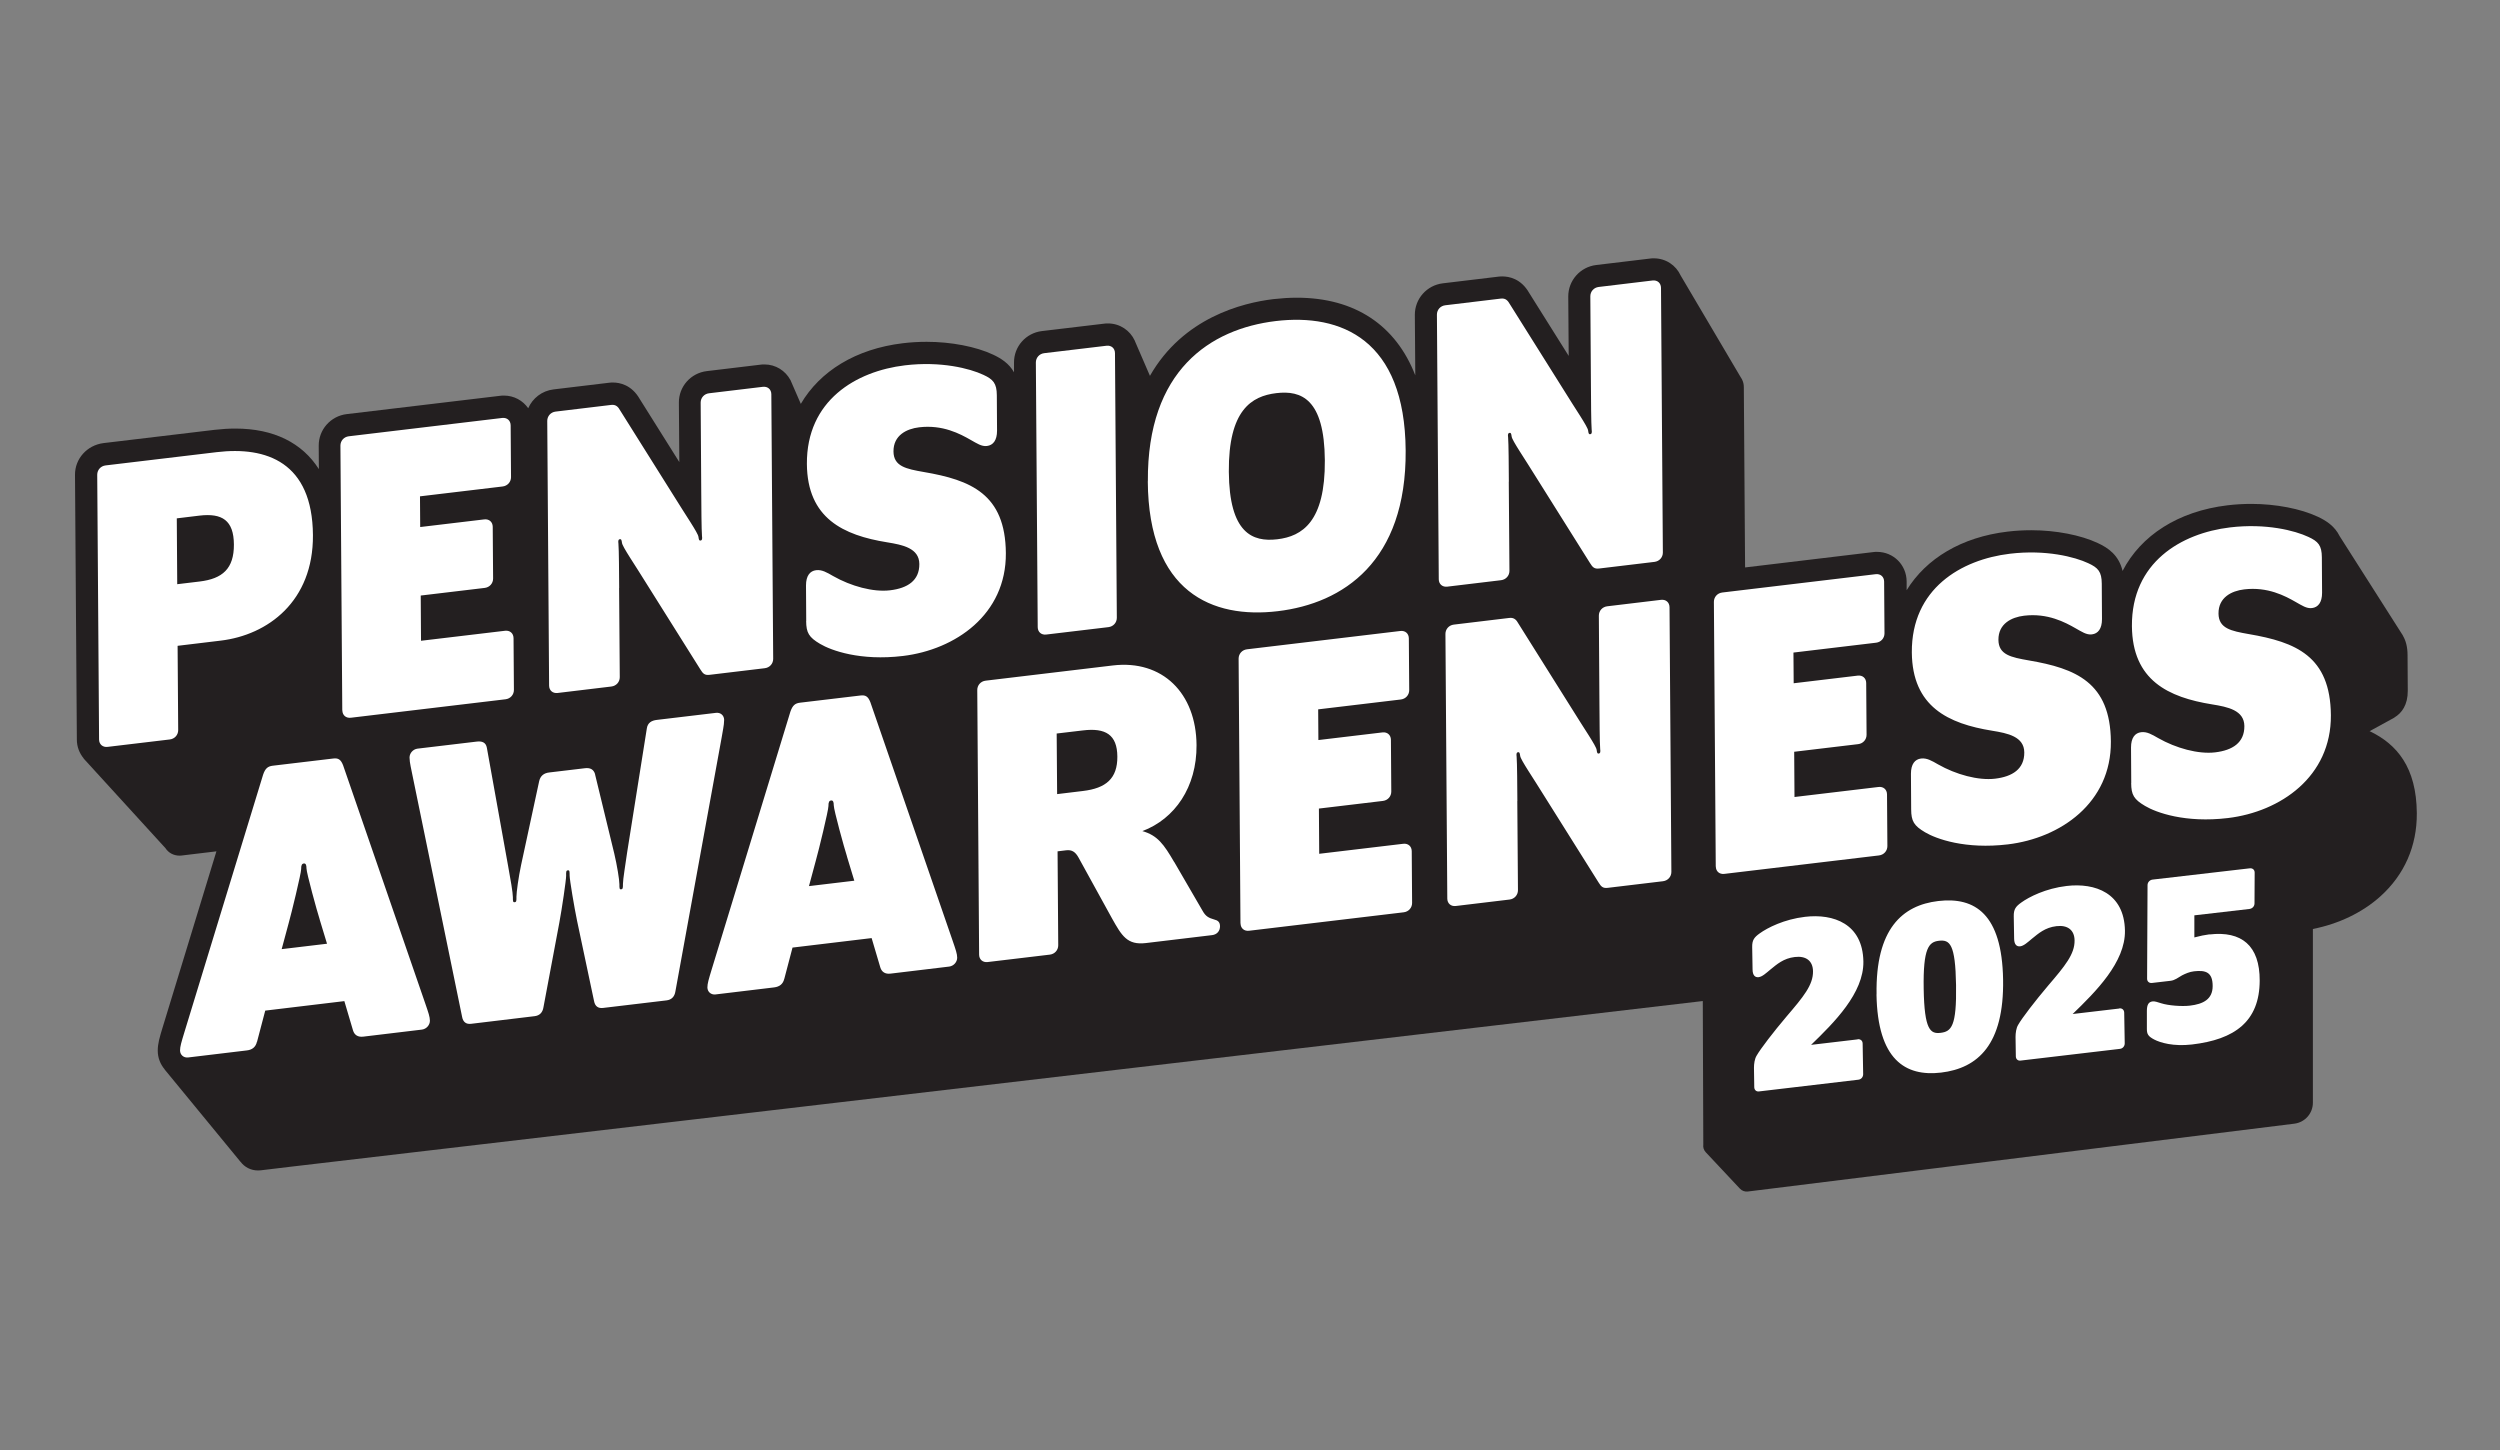
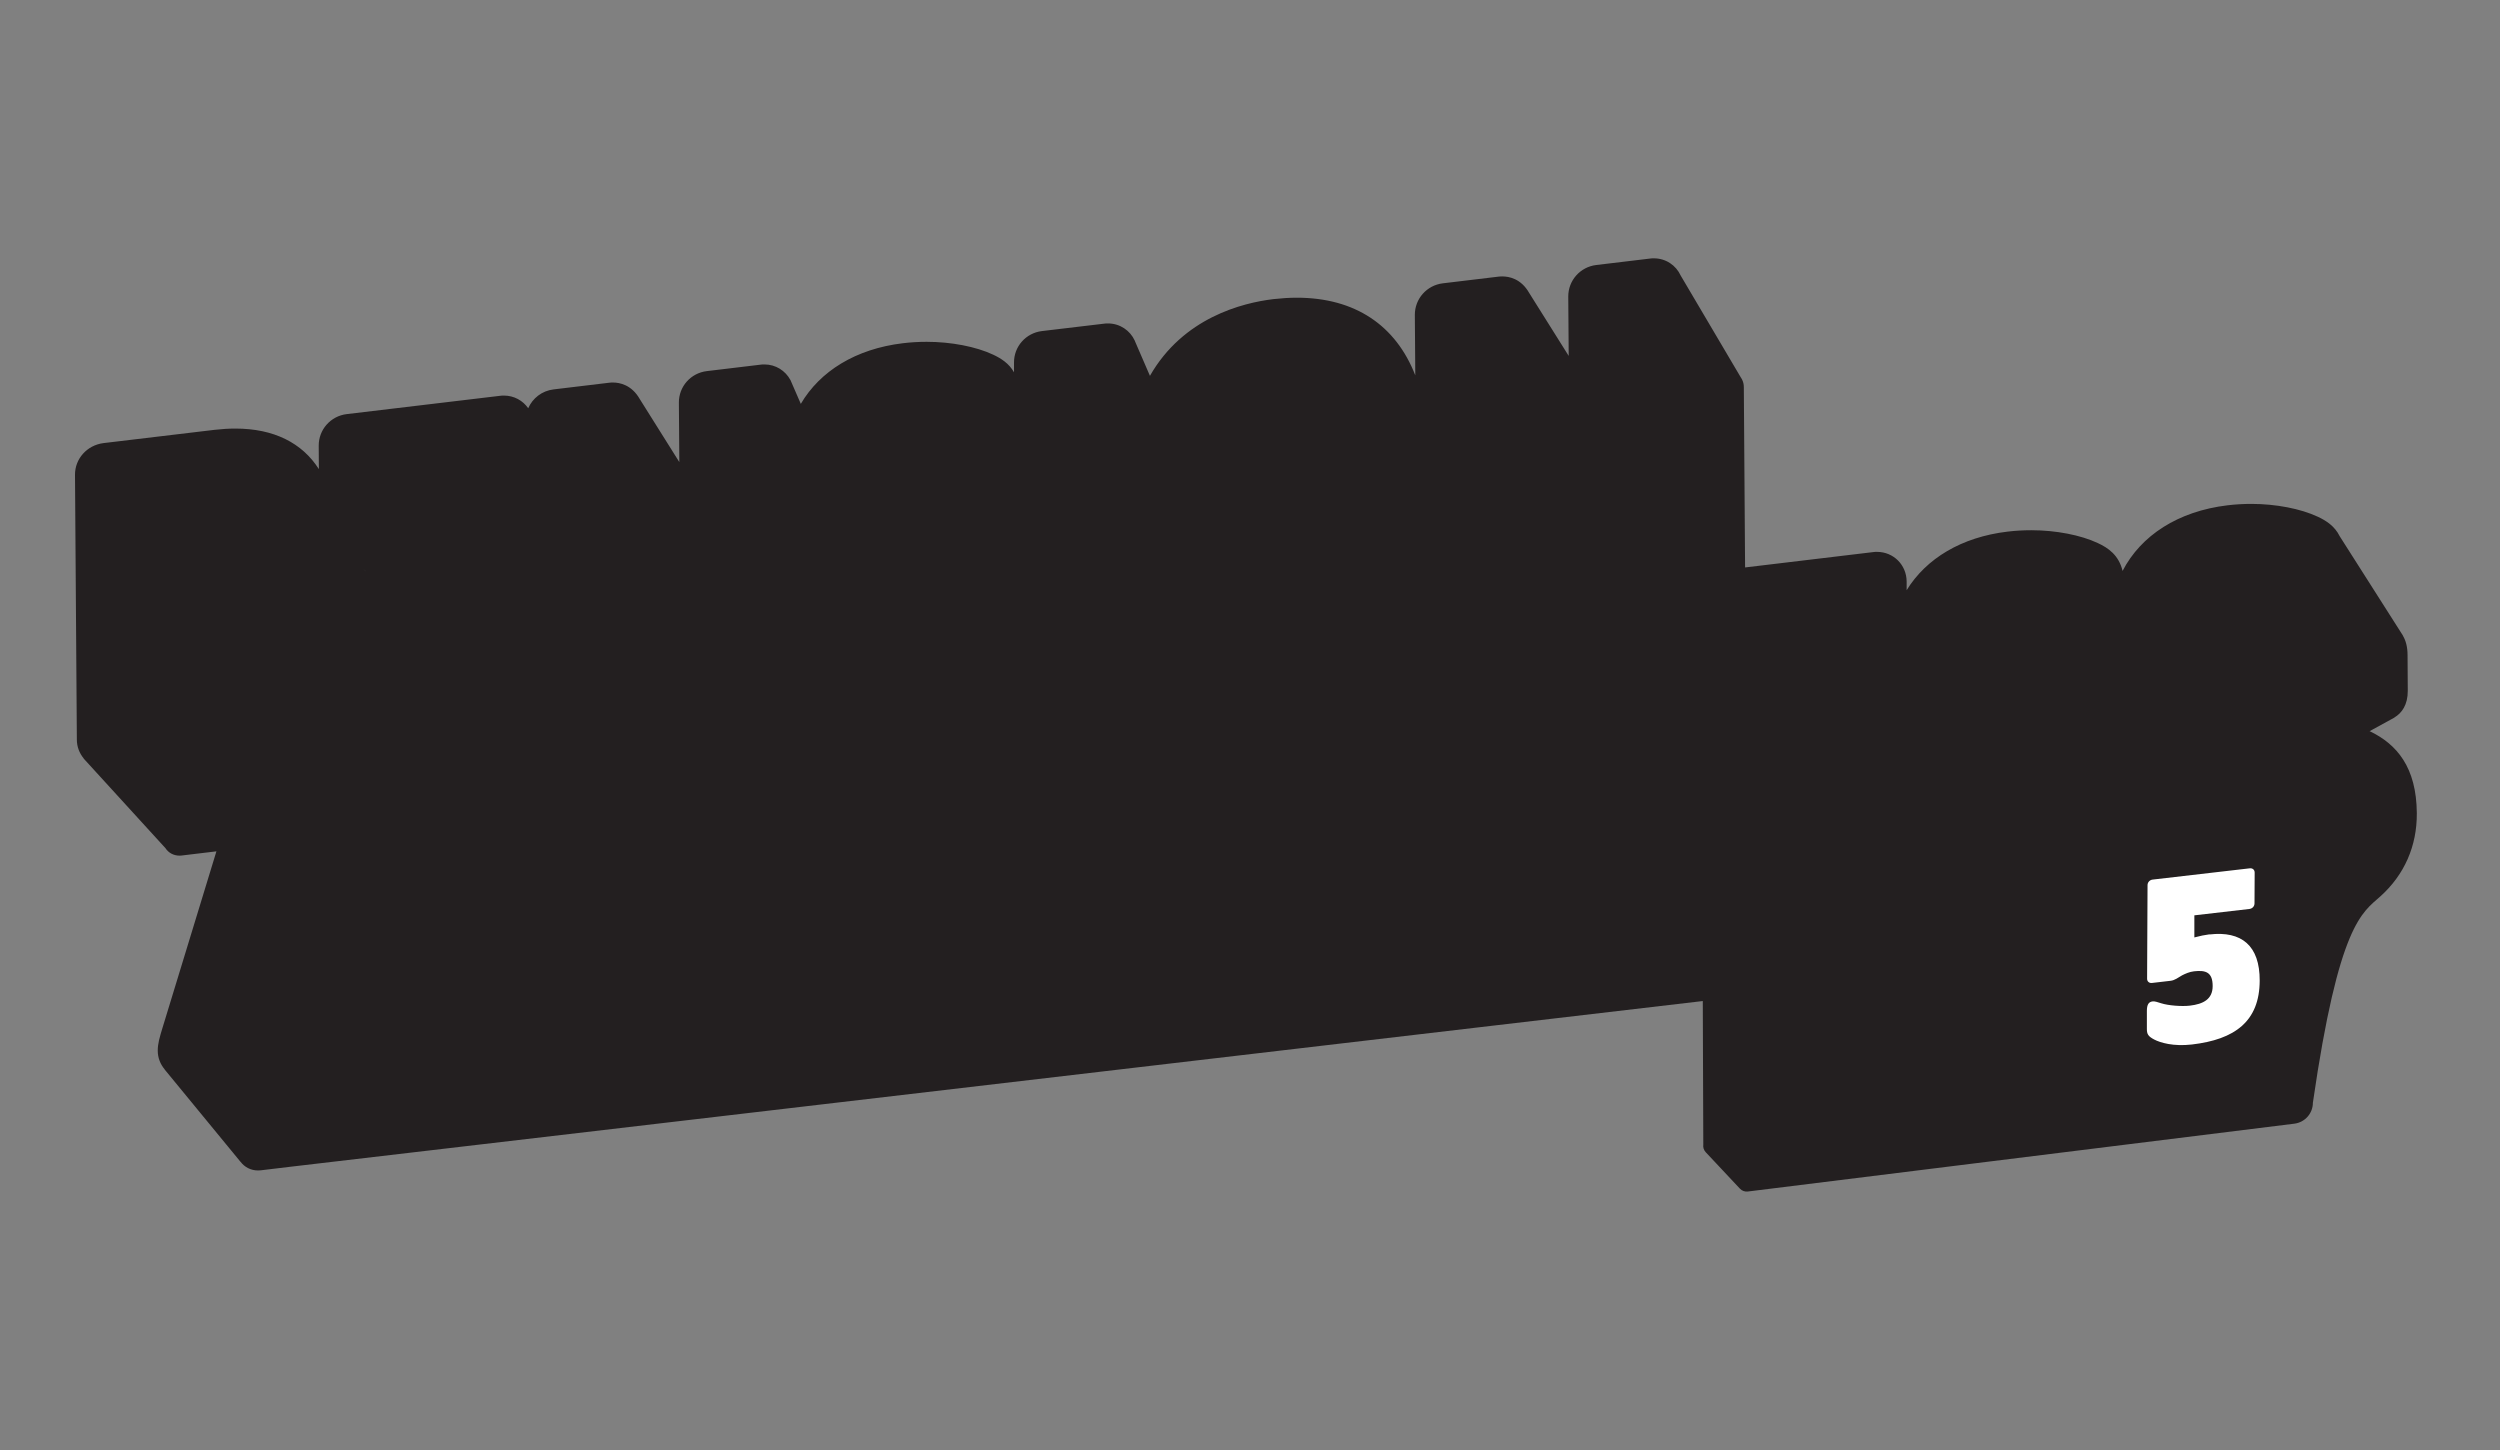
<svg xmlns="http://www.w3.org/2000/svg" width="300" height="174" viewBox="0 0 300 174" fill="none">
  <rect x="0" y="0" width="300" height="174" fill="#808080" stroke="none" />
-   <path d="M284.355 87.739L287.333 86.11V86.093C288.213 85.576 288.942 84.58 288.933 82.889L288.907 78.619C288.907 77.613 288.693 76.866 288.347 76.279V76.261L280.764 64.347C280.16 63.128 279.146 62.479 278.133 62.007C276.088 61.046 273.102 60.468 270.159 60.468C269.208 60.468 268.248 60.522 267.297 60.637C261.377 61.349 256.914 64.249 254.71 68.511C254.256 66.616 252.985 65.744 251.732 65.166C249.687 64.205 246.7 63.627 243.758 63.627C242.807 63.627 241.847 63.68 240.896 63.796C235.375 64.454 231.135 67.025 228.797 70.825V69.766C228.779 67.782 227.215 66.225 225.242 66.225C225.09 66.225 224.939 66.225 224.788 66.251L209.41 68.093L209.259 46.446C209.259 46.126 209.187 45.832 209.063 45.574L209.019 45.485C208.974 45.405 208.93 45.325 208.876 45.254L201.676 33.055C201.116 31.836 199.907 31 198.458 31C198.307 31 198.156 31 198.005 31.027L191.551 31.801C189.622 32.032 188.182 33.66 188.191 35.591L188.244 42.709L183.497 35.146C182.52 33.429 181.071 33.171 180.279 33.171C180.128 33.171 179.977 33.171 179.808 33.198L173.141 33.998C171.212 34.23 169.772 35.858 169.781 37.789L169.834 45.04C167.497 39.034 162.599 35.724 155.612 35.724C154.705 35.724 153.763 35.787 152.811 35.894C149.096 36.338 141.975 38.118 137.993 45.102L136.215 40.992C136.215 40.992 136.197 40.956 136.197 40.938L136.171 40.876C135.611 39.657 134.393 38.812 132.953 38.812C132.802 38.812 132.65 38.812 132.499 38.839L125.032 39.728C123.103 39.96 121.663 41.588 121.681 43.519V44.675C121.077 43.599 120.117 43.002 119.174 42.558C117.13 41.597 114.143 41.018 111.201 41.018C110.249 41.018 109.289 41.072 108.338 41.188C102.702 41.864 98.4 44.533 96.098 48.465L95.022 45.992C94.987 45.912 94.951 45.823 94.915 45.743L94.844 45.574V45.592C94.24 44.48 93.084 43.732 91.724 43.732C91.573 43.732 91.422 43.732 91.271 43.759L84.817 44.533C82.888 44.764 81.448 46.392 81.466 48.323L81.519 55.45L76.772 47.887C75.794 46.17 74.346 45.903 73.554 45.903C73.403 45.903 73.252 45.903 73.083 45.93L66.416 46.73C65.029 46.9 63.909 47.789 63.385 48.99C62.745 48.065 61.687 47.469 60.469 47.469C60.318 47.469 60.167 47.469 60.016 47.496L41.606 49.693C39.677 49.925 38.237 51.553 38.246 53.484L38.264 56.295C36.264 53.145 32.85 51.428 28.245 51.428C27.445 51.428 26.61 51.482 25.748 51.58L12.414 53.172C10.431 53.43 8.982 55.059 9 56.989L9.222 88.753C9.222 89.616 9.534 90.381 10.031 90.995V91.013L10.245 91.253C10.245 91.253 10.254 91.262 10.262 91.271L19.854 101.779C20.21 102.33 20.823 102.677 21.543 102.677C21.632 102.677 21.73 102.677 21.819 102.659L25.97 102.161L19.57 123.114L19.525 123.257C19.143 124.52 18.93 125.223 18.93 126.086C18.93 126.949 19.25 127.714 19.756 128.319V128.337L28.85 139.405H28.859C29.339 140.046 30.086 140.455 30.957 140.455C31.063 140.455 31.17 140.455 31.286 140.438L34.921 140.002L204.334 120.125L204.396 137.341C204.352 137.662 204.441 138 204.681 138.258L208.796 142.644C209.036 142.902 209.392 143.027 209.739 142.982L275.324 134.841C276.595 134.681 277.546 133.604 277.546 132.332V111.477C280.649 110.863 283.475 109.51 285.627 107.58C288.525 104.982 290.045 101.529 290.018 97.588C289.982 92.08 287.627 89.304 284.373 87.747L284.355 87.739ZM43.864 68.538C43.766 68.44 43.677 68.333 43.58 68.236C43.677 68.324 43.766 68.431 43.864 68.529V68.538Z" fill="#231F20" />
-   <path d="M11.889 88.735L11.667 56.972C11.667 56.393 12.085 55.922 12.671 55.85L26.005 54.258C31.979 53.546 37.49 55.468 37.553 64.214C37.606 72.168 32.139 76.199 26.485 76.875L21.312 77.498L21.383 87.614C21.383 88.192 20.965 88.664 20.378 88.735L12.912 89.625C12.325 89.696 11.898 89.322 11.889 88.744V88.735ZM21.267 70.104L23.934 69.784C26.708 69.455 28.085 68.236 28.068 65.335C28.05 62.435 26.654 61.554 23.934 61.874L21.214 62.203L21.267 70.104ZM41.073 85.239L40.851 53.475C40.851 52.897 41.268 52.425 41.855 52.354L60.256 50.156C60.843 50.085 61.269 50.459 61.278 51.037L61.323 57.256C61.323 57.835 60.905 58.306 60.318 58.377L50.398 59.561L50.424 63.244L58.105 62.328C58.691 62.257 59.118 62.63 59.127 63.209L59.172 69.428C59.172 70.006 58.754 70.478 58.167 70.549L50.487 71.465L50.522 76.893L60.603 75.692C61.189 75.621 61.616 75.994 61.625 76.573L61.669 82.792C61.669 83.37 61.252 83.842 60.665 83.913L42.104 86.128C41.517 86.2 41.091 85.826 41.082 85.247L41.073 85.239ZM74.292 70.567L74.372 81.261C74.372 81.84 73.954 82.311 73.368 82.382L66.914 83.157C66.327 83.228 65.901 82.854 65.892 82.276L65.67 50.512C65.67 49.934 66.087 49.462 66.674 49.391L73.341 48.59C73.928 48.519 74.203 48.857 74.417 49.249L80.79 59.401C82.302 61.856 83.759 63.947 83.813 64.419C83.866 64.837 83.919 64.881 84.079 64.864C84.239 64.846 84.293 64.677 84.239 64.321C84.177 63.591 84.159 60.691 84.15 59.009L84.079 48.315C84.079 47.736 84.497 47.265 85.084 47.193L91.537 46.419C92.124 46.348 92.551 46.722 92.56 47.3L92.782 79.064C92.782 79.642 92.364 80.114 91.778 80.185L85.164 80.977C84.577 81.048 84.364 80.861 84.035 80.318L77.661 70.166C76.15 67.711 74.692 65.62 74.639 65.148C74.585 64.73 74.532 64.686 74.372 64.703C74.212 64.721 74.159 64.89 74.212 65.246C74.274 65.976 74.292 68.876 74.301 70.558L74.292 70.567ZM96.747 74.526L96.72 70.255C96.72 69.099 97.191 68.511 97.938 68.422C98.631 68.342 99.218 68.689 99.973 69.125C102.116 70.344 104.791 71.083 106.818 70.834C108.898 70.585 110.338 69.677 110.321 67.675C110.303 65.78 108.329 65.38 106.454 65.077C101.218 64.232 96.88 62.212 96.827 55.681C96.773 48.048 102.729 44.542 108.596 43.839C112.916 43.323 116.392 44.222 118.001 44.978C119.183 45.521 119.61 46.001 119.619 47.425L119.645 51.687C119.645 52.843 119.174 53.431 118.428 53.519C117.788 53.599 117.201 53.19 116.499 52.799C115.21 52.06 113.121 50.939 110.294 51.277C108.8 51.455 107.2 52.229 107.218 54.178C107.236 55.966 108.729 56.269 110.863 56.642C116.472 57.603 120.65 59.267 120.703 66.376C120.757 73.752 114.641 77.96 108.347 78.717C103.227 79.331 99.742 78.058 98.409 77.266C97.067 76.475 96.747 75.932 96.738 74.517L96.747 74.526ZM124.526 75.265L124.303 43.501C124.303 42.923 124.721 42.451 125.308 42.38L132.775 41.49C133.362 41.419 133.788 41.793 133.797 42.371L134.019 74.135C134.019 74.713 133.602 75.184 133.015 75.256L125.548 76.145C124.961 76.217 124.535 75.843 124.526 75.265ZM137.744 57.764C137.646 44.435 145.247 39.471 153.087 38.527C160.927 37.593 168.59 40.734 168.679 54.062C168.777 67.39 161.176 72.409 153.327 73.343C145.487 74.277 137.824 71.083 137.735 57.755L137.744 57.764ZM158.981 55.228C158.927 47.852 156.145 46.82 153.158 47.176C150.171 47.532 147.407 49.231 147.46 56.607C147.513 63.983 150.296 65.068 153.283 64.712C156.269 64.356 159.034 62.604 158.981 55.228ZM181.053 57.808L181.133 68.503C181.133 69.081 180.715 69.552 180.128 69.624L173.675 70.398C173.088 70.469 172.661 70.095 172.652 69.517L172.43 37.753C172.43 37.175 172.848 36.703 173.435 36.632L180.102 35.831C180.688 35.76 180.955 36.098 181.177 36.49L187.551 46.642C189.062 49.097 190.52 51.188 190.573 51.66C190.627 52.078 190.68 52.123 190.84 52.105C191 52.087 191.053 51.918 191 51.562C190.938 50.832 190.92 47.932 190.911 46.25L190.84 35.556C190.84 34.977 191.258 34.506 191.844 34.435L198.298 33.66C198.885 33.589 199.311 33.963 199.32 34.541L199.543 66.305C199.543 66.883 199.125 67.355 198.538 67.426L191.924 68.218C191.338 68.289 191.124 68.102 190.795 67.559L184.422 57.408C182.911 54.952 181.453 52.861 181.399 52.389C181.346 51.971 181.293 51.927 181.133 51.945C180.973 51.962 180.919 52.131 180.973 52.487C181.035 53.217 181.053 56.117 181.062 57.799L181.053 57.808ZM30.832 125.01C30.681 125.659 30.255 125.98 29.614 126.051L22.574 126.896C22.041 126.958 21.614 126.585 21.605 126.06C21.605 125.588 21.756 125.09 22.121 123.889L31.57 92.97C31.828 92.196 32.148 91.956 32.735 91.885L39.988 91.022C40.575 90.951 40.895 91.12 41.171 91.832L51.038 120.437C51.42 121.549 51.58 122.002 51.589 122.483C51.589 123.008 51.171 123.479 50.638 123.551L43.597 124.396C42.957 124.476 42.531 124.209 42.362 123.648L41.322 120.134L31.828 121.273L30.841 125.028L30.832 125.01ZM38.37 110.356C38.042 109.341 36.779 104.742 36.779 104.217C36.779 103.745 36.673 103.594 36.45 103.62C36.237 103.647 36.13 103.816 36.139 104.288C36.139 104.813 34.948 109.697 34.637 110.792L33.801 113.897L39.242 113.247L38.362 110.347L38.37 110.356ZM71.403 92.908L73.714 102.437C74.043 103.825 74.328 105.578 74.328 106.112C74.328 106.583 74.328 106.743 74.541 106.717C74.754 106.69 74.754 106.53 74.754 106.058C74.754 105.533 75.057 103.701 75.261 102.259L77.617 87.427C77.715 86.724 78.195 86.457 78.835 86.386L85.928 85.541C86.462 85.479 86.888 85.844 86.897 86.377C86.897 87.062 86.693 87.828 86.595 88.522L81.048 118.968C80.95 119.609 80.577 119.974 79.99 120.045L72.363 120.953C71.776 121.024 71.403 120.748 71.288 120.134L69.243 110.471C68.914 108.879 68.354 105.569 68.354 105.044C68.354 104.573 68.354 104.412 68.141 104.439C67.927 104.466 67.927 104.626 67.936 105.097C67.936 105.622 67.43 109.057 67.118 110.729L65.216 120.864C65.118 121.513 64.745 121.869 64.158 121.94L56.531 122.857C55.945 122.928 55.571 122.652 55.456 122.038L49.482 92.97C49.367 92.294 49.153 91.591 49.144 90.906C49.144 90.381 49.562 89.91 50.096 89.838L57.189 88.993C57.829 88.913 58.309 89.073 58.425 89.741L60.985 103.985C61.261 105.48 61.545 107.135 61.545 107.66C61.545 108.131 61.545 108.292 61.767 108.265C61.98 108.238 61.98 108.078 61.972 107.607C61.972 107.082 62.221 105.258 62.532 103.798L64.701 93.736C64.852 93.086 65.278 92.766 65.918 92.695L70.185 92.187C70.825 92.107 71.252 92.321 71.421 92.935L71.403 92.908ZM94.115 117.447C93.964 118.096 93.537 118.408 92.897 118.488L85.857 119.333C85.324 119.396 84.897 119.022 84.888 118.497C84.888 118.025 85.039 117.527 85.404 116.326L94.844 85.408C95.111 84.633 95.422 84.393 96.009 84.322L103.262 83.459C103.849 83.388 104.169 83.557 104.445 84.269L114.312 112.874C114.694 113.986 114.854 114.44 114.863 114.92C114.863 115.445 114.445 115.917 113.912 115.988L106.872 116.833C106.231 116.913 105.805 116.646 105.636 116.086L104.596 112.571L95.102 113.71L94.115 117.465V117.447ZM101.645 102.793C101.316 101.779 100.053 97.188 100.053 96.654C100.053 96.182 99.947 96.031 99.725 96.058C99.511 96.084 99.404 96.254 99.413 96.725C99.413 97.25 98.222 102.144 97.911 103.229L97.076 106.334L102.516 105.685L101.636 102.784L101.645 102.793ZM140.9 103.425L144.304 109.288C144.687 109.982 145.06 110.151 145.7 110.338C146.127 110.445 146.393 110.623 146.402 111.148C146.402 111.726 146.038 112.144 145.451 112.215L137.504 113.167C135.264 113.434 134.615 112.304 133.424 110.178L129.424 102.909C129.041 102.215 128.615 101.948 127.921 102.037L126.908 102.161L126.988 113.434C126.988 114.013 126.57 114.484 125.984 114.555L118.517 115.445C117.93 115.516 117.503 115.143 117.494 114.564L117.272 82.801C117.272 82.222 117.69 81.751 118.276 81.68L133.531 79.856C139.504 79.144 143.54 83.192 143.584 89.411C143.62 94.465 140.98 98.264 137.086 99.732C138.909 100.248 139.664 101.325 140.9 103.443V103.425ZM126.855 95.293L129.948 94.919C132.722 94.59 134.099 93.424 134.082 90.79C134.064 88.157 132.668 87.32 129.948 87.65L126.801 88.023L126.855 95.293ZM148.856 110.801L148.633 79.037C148.633 78.459 149.051 77.987 149.638 77.916L168.039 75.718C168.626 75.647 169.052 76.021 169.061 76.599L169.106 82.819C169.106 83.397 168.688 83.868 168.101 83.939L158.181 85.123L158.207 88.806L165.888 87.89C166.474 87.819 166.901 88.192 166.91 88.771L166.954 94.99C166.954 95.568 166.537 96.04 165.95 96.111L158.269 97.028L158.305 102.455L168.386 101.254C168.972 101.183 169.399 101.556 169.408 102.135L169.452 108.354C169.452 108.932 169.034 109.404 168.448 109.475L149.887 111.69C149.3 111.762 148.873 111.388 148.865 110.81L148.856 110.801ZM182.075 96.129L182.155 106.824C182.155 107.402 181.737 107.873 181.151 107.945L174.697 108.719C174.11 108.79 173.684 108.416 173.675 107.838L173.452 76.074C173.452 75.496 173.87 75.024 174.457 74.953L181.124 74.152C181.711 74.081 181.986 74.419 182.2 74.811L188.573 84.963C190.084 87.418 191.542 89.509 191.596 89.981C191.649 90.399 191.702 90.444 191.862 90.426C192.022 90.408 192.076 90.239 192.022 89.883C191.96 89.153 191.942 86.253 191.933 84.571L191.862 73.877C191.862 73.298 192.28 72.827 192.867 72.755L199.32 71.981C199.907 71.91 200.334 72.284 200.343 72.862L200.565 104.626C200.565 105.204 200.147 105.676 199.56 105.747L192.947 106.539C192.36 106.61 192.147 106.423 191.818 105.88L185.444 95.728C183.933 93.273 182.475 91.182 182.422 90.71C182.368 90.292 182.315 90.248 182.155 90.266C181.995 90.283 181.942 90.452 181.995 90.808C182.057 91.538 182.075 94.438 182.084 96.12L182.075 96.129ZM205.89 103.985L205.667 72.222C205.667 71.643 206.085 71.172 206.672 71.101L225.073 68.903C225.659 68.832 226.086 69.206 226.095 69.784L226.139 76.003C226.139 76.581 225.722 77.053 225.135 77.124L215.214 78.308L215.241 81.991L222.921 81.075C223.508 81.003 223.935 81.377 223.944 81.955L223.988 88.175C223.988 88.753 223.57 89.225 222.984 89.296L215.303 90.212L215.339 95.64L225.419 94.438C226.006 94.367 226.433 94.741 226.442 95.319L226.486 101.53C226.486 102.108 226.068 102.579 225.482 102.651L206.921 104.866C206.334 104.937 205.907 104.564 205.898 103.985H205.89ZM229.34 97.125L229.313 92.855C229.313 91.698 229.784 91.111 230.531 91.022C231.224 90.942 231.811 91.289 232.566 91.725C234.709 92.944 237.384 93.682 239.411 93.442C241.491 93.193 242.931 92.285 242.914 90.283C242.896 88.388 240.922 87.988 239.047 87.685C233.811 86.84 229.473 84.82 229.42 78.29C229.366 70.656 235.322 67.15 241.189 66.447C245.509 65.931 248.985 66.83 250.594 67.586C251.776 68.129 252.203 68.609 252.212 70.033L252.238 74.295C252.238 75.451 251.767 76.039 251.021 76.128C250.381 76.208 249.794 75.798 249.092 75.407C247.803 74.668 245.714 73.547 242.887 73.885C241.393 74.064 239.793 74.838 239.811 76.786C239.829 78.574 241.322 78.877 243.465 79.251C249.074 80.212 253.252 81.875 253.305 88.984C253.358 96.36 247.243 100.569 240.949 101.325C235.829 101.939 232.344 100.667 231.011 99.875C229.668 99.083 229.348 98.54 229.34 97.125ZM255.75 93.967L255.723 89.696C255.723 88.54 256.194 87.952 256.941 87.863C257.634 87.783 258.221 88.13 258.976 88.566C261.119 89.785 263.795 90.524 265.821 90.283C267.901 90.034 269.341 89.127 269.324 87.125C269.306 85.23 267.332 84.829 265.457 84.527C260.221 83.681 255.883 81.662 255.83 75.131C255.776 67.497 261.732 63.992 267.599 63.289C271.919 62.773 275.395 63.671 277.004 64.428C278.186 64.97 278.613 65.451 278.622 66.874L278.649 71.136C278.649 72.293 278.177 72.88 277.431 72.969C276.791 73.049 276.204 72.64 275.502 72.248C274.213 71.51 272.124 70.389 269.297 70.727C267.804 70.905 266.203 71.679 266.221 73.627C266.239 75.416 267.732 75.718 269.866 76.092C275.475 77.053 279.653 78.717 279.706 85.826C279.76 93.202 273.653 97.41 267.35 98.166C262.23 98.78 258.745 97.508 257.412 96.716C256.07 95.924 255.75 95.39 255.741 93.967H255.75ZM222.921 124.707C223.259 124.672 223.517 124.885 223.517 125.232L223.579 128.907C223.579 129.245 223.339 129.53 223.001 129.565L211.081 130.971C210.743 131.015 210.521 130.784 210.512 130.473L210.476 128.142C210.476 127.679 210.548 127.074 210.796 126.674C211.25 125.873 212.805 123.844 214.388 121.976C216.406 119.618 217.588 118.194 217.561 116.548C217.543 115.303 216.726 114.68 215.383 114.84C214.014 115 213.223 115.721 212.45 116.344C211.925 116.78 211.472 117.207 211.036 117.26C210.601 117.314 210.316 117.029 210.308 116.344L210.263 113.666C210.245 112.82 210.494 112.482 211.17 112.002C212.094 111.334 214.094 110.311 216.61 110.018C220.024 109.617 223.526 110.854 223.606 115.374C223.668 119.173 220.086 122.714 217.33 125.383L222.921 124.725V124.707ZM225.188 119.324C225.055 111.477 228.273 108.63 232.593 108.123C237.002 107.607 240.238 109.688 240.371 117.536C240.505 125.348 237.34 128.186 232.931 128.711C228.62 129.218 225.313 127.145 225.179 119.333L225.188 119.324ZM234.726 118.203C234.646 113.283 233.98 112.74 232.673 112.892C231.464 113.034 230.762 113.737 230.842 118.657C230.922 123.604 231.651 124.084 232.86 123.942C234.166 123.791 234.806 123.15 234.726 118.203ZM254.31 121.006C254.647 120.961 254.905 121.184 254.905 121.531L254.967 125.205C254.967 125.544 254.727 125.828 254.39 125.864L242.469 127.27C242.131 127.314 241.909 127.083 241.9 126.771L241.865 124.44C241.865 123.978 241.936 123.373 242.185 122.972C242.638 122.171 244.194 120.143 245.776 118.274C247.794 115.917 248.976 114.493 248.949 112.847C248.932 111.601 248.114 110.979 246.771 111.139C245.403 111.299 244.611 112.02 243.838 112.642C243.314 113.078 242.86 113.505 242.425 113.559C241.989 113.612 241.705 113.328 241.696 112.642L241.651 109.964C241.633 109.119 241.882 108.781 242.558 108.301C243.482 107.633 245.483 106.61 247.998 106.316C251.412 105.916 254.914 107.153 254.994 111.673C255.056 115.472 251.474 119.013 248.718 121.682L254.31 121.024V121.006Z" fill="white" />
+   <path d="M284.355 87.739L287.333 86.11V86.093C288.213 85.576 288.942 84.58 288.933 82.889L288.907 78.619C288.907 77.613 288.693 76.866 288.347 76.279V76.261L280.764 64.347C280.16 63.128 279.146 62.479 278.133 62.007C276.088 61.046 273.102 60.468 270.159 60.468C269.208 60.468 268.248 60.522 267.297 60.637C261.377 61.349 256.914 64.249 254.71 68.511C254.256 66.616 252.985 65.744 251.732 65.166C249.687 64.205 246.7 63.627 243.758 63.627C242.807 63.627 241.847 63.68 240.896 63.796C235.375 64.454 231.135 67.025 228.797 70.825V69.766C228.779 67.782 227.215 66.225 225.242 66.225C225.09 66.225 224.939 66.225 224.788 66.251L209.41 68.093L209.259 46.446C209.259 46.126 209.187 45.832 209.063 45.574L209.019 45.485C208.974 45.405 208.93 45.325 208.876 45.254L201.676 33.055C201.116 31.836 199.907 31 198.458 31C198.307 31 198.156 31 198.005 31.027L191.551 31.801C189.622 32.032 188.182 33.66 188.191 35.591L188.244 42.709L183.497 35.146C182.52 33.429 181.071 33.171 180.279 33.171C180.128 33.171 179.977 33.171 179.808 33.198L173.141 33.998C171.212 34.23 169.772 35.858 169.781 37.789L169.834 45.04C167.497 39.034 162.599 35.724 155.612 35.724C154.705 35.724 153.763 35.787 152.811 35.894C149.096 36.338 141.975 38.118 137.993 45.102L136.215 40.992C136.215 40.992 136.197 40.956 136.197 40.938L136.171 40.876C135.611 39.657 134.393 38.812 132.953 38.812C132.802 38.812 132.65 38.812 132.499 38.839L125.032 39.728C123.103 39.96 121.663 41.588 121.681 43.519V44.675C121.077 43.599 120.117 43.002 119.174 42.558C117.13 41.597 114.143 41.018 111.201 41.018C110.249 41.018 109.289 41.072 108.338 41.188C102.702 41.864 98.4 44.533 96.098 48.465L95.022 45.992C94.987 45.912 94.951 45.823 94.915 45.743L94.844 45.574V45.592C94.24 44.48 93.084 43.732 91.724 43.732C91.573 43.732 91.422 43.732 91.271 43.759L84.817 44.533C82.888 44.764 81.448 46.392 81.466 48.323L81.519 55.45L76.772 47.887C75.794 46.17 74.346 45.903 73.554 45.903C73.403 45.903 73.252 45.903 73.083 45.93L66.416 46.73C65.029 46.9 63.909 47.789 63.385 48.99C62.745 48.065 61.687 47.469 60.469 47.469C60.318 47.469 60.167 47.469 60.016 47.496L41.606 49.693C39.677 49.925 38.237 51.553 38.246 53.484L38.264 56.295C36.264 53.145 32.85 51.428 28.245 51.428C27.445 51.428 26.61 51.482 25.748 51.58L12.414 53.172C10.431 53.43 8.982 55.059 9 56.989L9.222 88.753C9.222 89.616 9.534 90.381 10.031 90.995V91.013L10.245 91.253C10.245 91.253 10.254 91.262 10.262 91.271L19.854 101.779C20.21 102.33 20.823 102.677 21.543 102.677C21.632 102.677 21.73 102.677 21.819 102.659L25.97 102.161L19.57 123.114L19.525 123.257C19.143 124.52 18.93 125.223 18.93 126.086C18.93 126.949 19.25 127.714 19.756 128.319V128.337L28.85 139.405H28.859C29.339 140.046 30.086 140.455 30.957 140.455C31.063 140.455 31.17 140.455 31.286 140.438L34.921 140.002L204.334 120.125L204.396 137.341C204.352 137.662 204.441 138 204.681 138.258L208.796 142.644C209.036 142.902 209.392 143.027 209.739 142.982L275.324 134.841C276.595 134.681 277.546 133.604 277.546 132.332C280.649 110.863 283.475 109.51 285.627 107.58C288.525 104.982 290.045 101.529 290.018 97.588C289.982 92.08 287.627 89.304 284.373 87.747L284.355 87.739ZM43.864 68.538C43.766 68.44 43.677 68.333 43.58 68.236C43.677 68.324 43.766 68.431 43.864 68.529V68.538Z" fill="#231F20" />
  <path d="M265.145 112.135C268.977 111.691 271.181 113.461 271.163 117.679C271.146 122.581 268.159 124.743 263.03 125.339C260.816 125.597 259.234 125.126 258.505 124.743C257.776 124.36 257.625 124.094 257.625 123.471V121.282C257.634 120.624 257.794 120.232 258.301 120.17C258.585 120.134 258.905 120.259 259.341 120.392C260.194 120.668 261.803 120.793 262.79 120.677C264.372 120.49 265.519 119.921 265.519 118.328C265.519 116.7 264.736 116.388 263.279 116.557C262.736 116.62 262.265 116.833 261.856 117.038C261.376 117.314 260.967 117.643 260.461 117.696L258.247 117.954C257.901 117.999 257.643 117.776 257.652 117.429L257.705 106.219C257.705 105.872 257.963 105.596 258.309 105.551L269.963 104.199C270.31 104.155 270.568 104.377 270.559 104.724L270.541 108.407C270.541 108.754 270.283 109.03 269.937 109.075L263.323 109.84V112.491C263.945 112.322 264.639 112.18 265.145 112.118V112.135Z" fill="white" />
</svg>